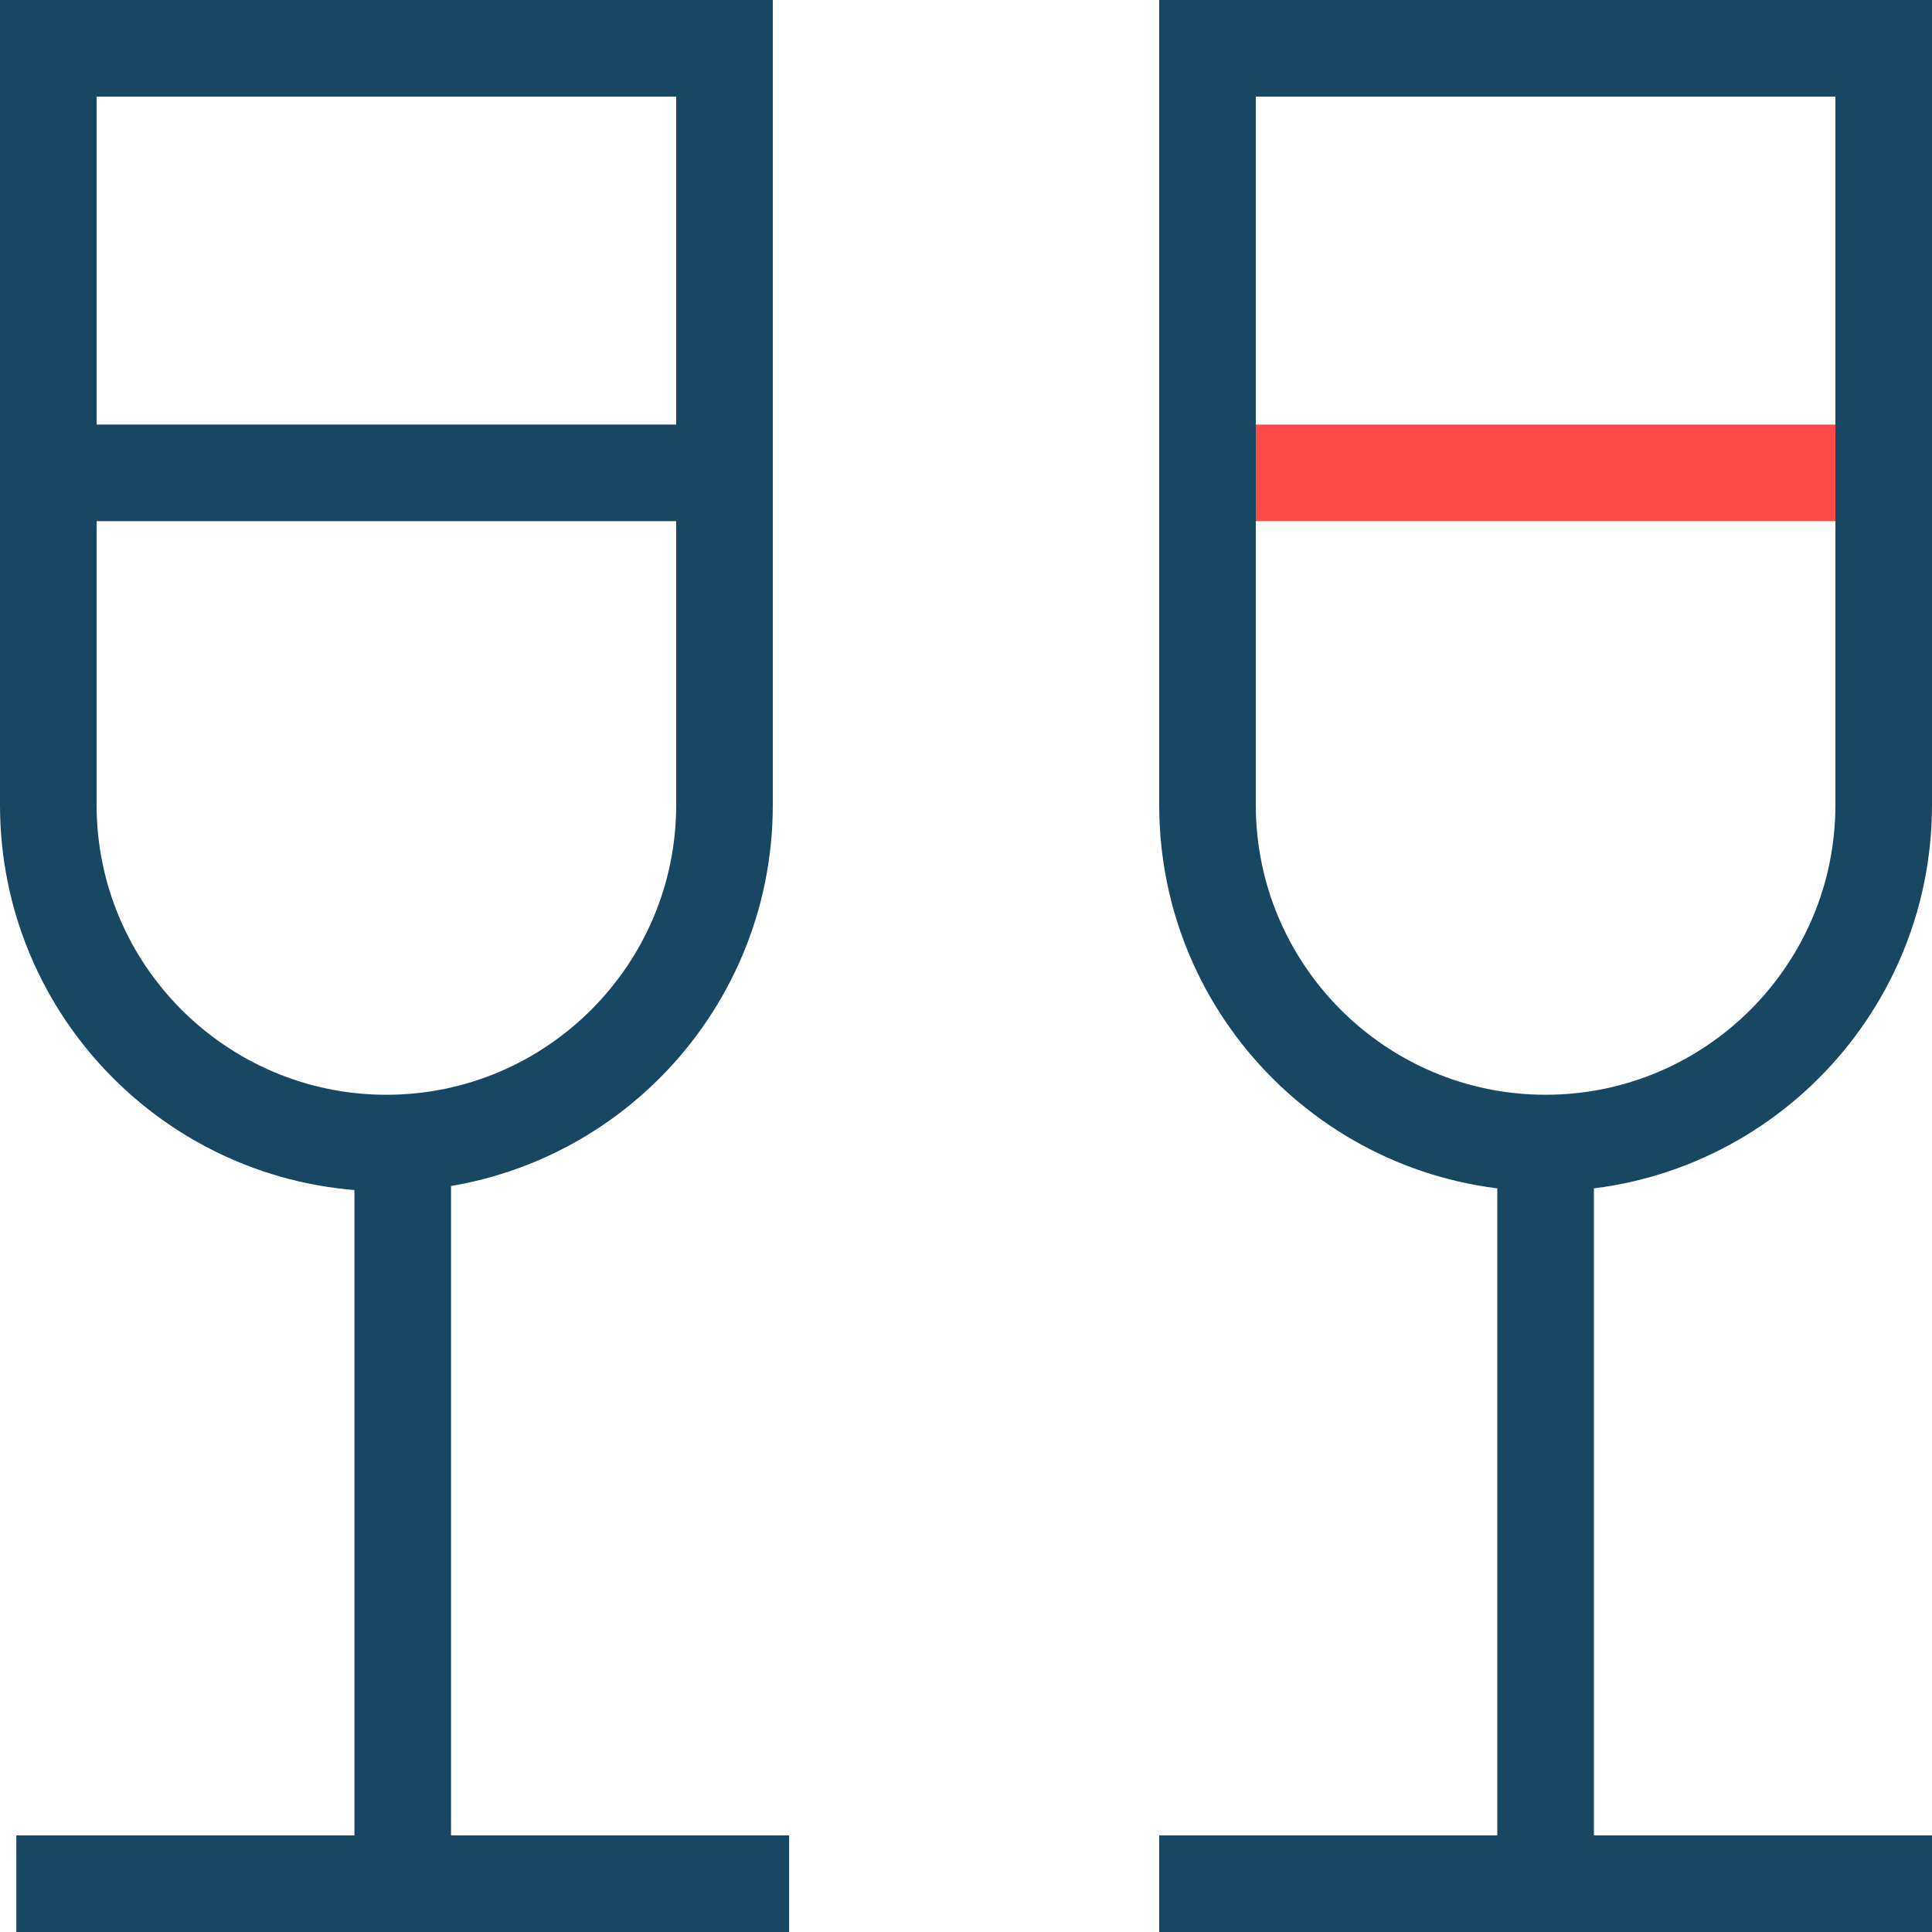
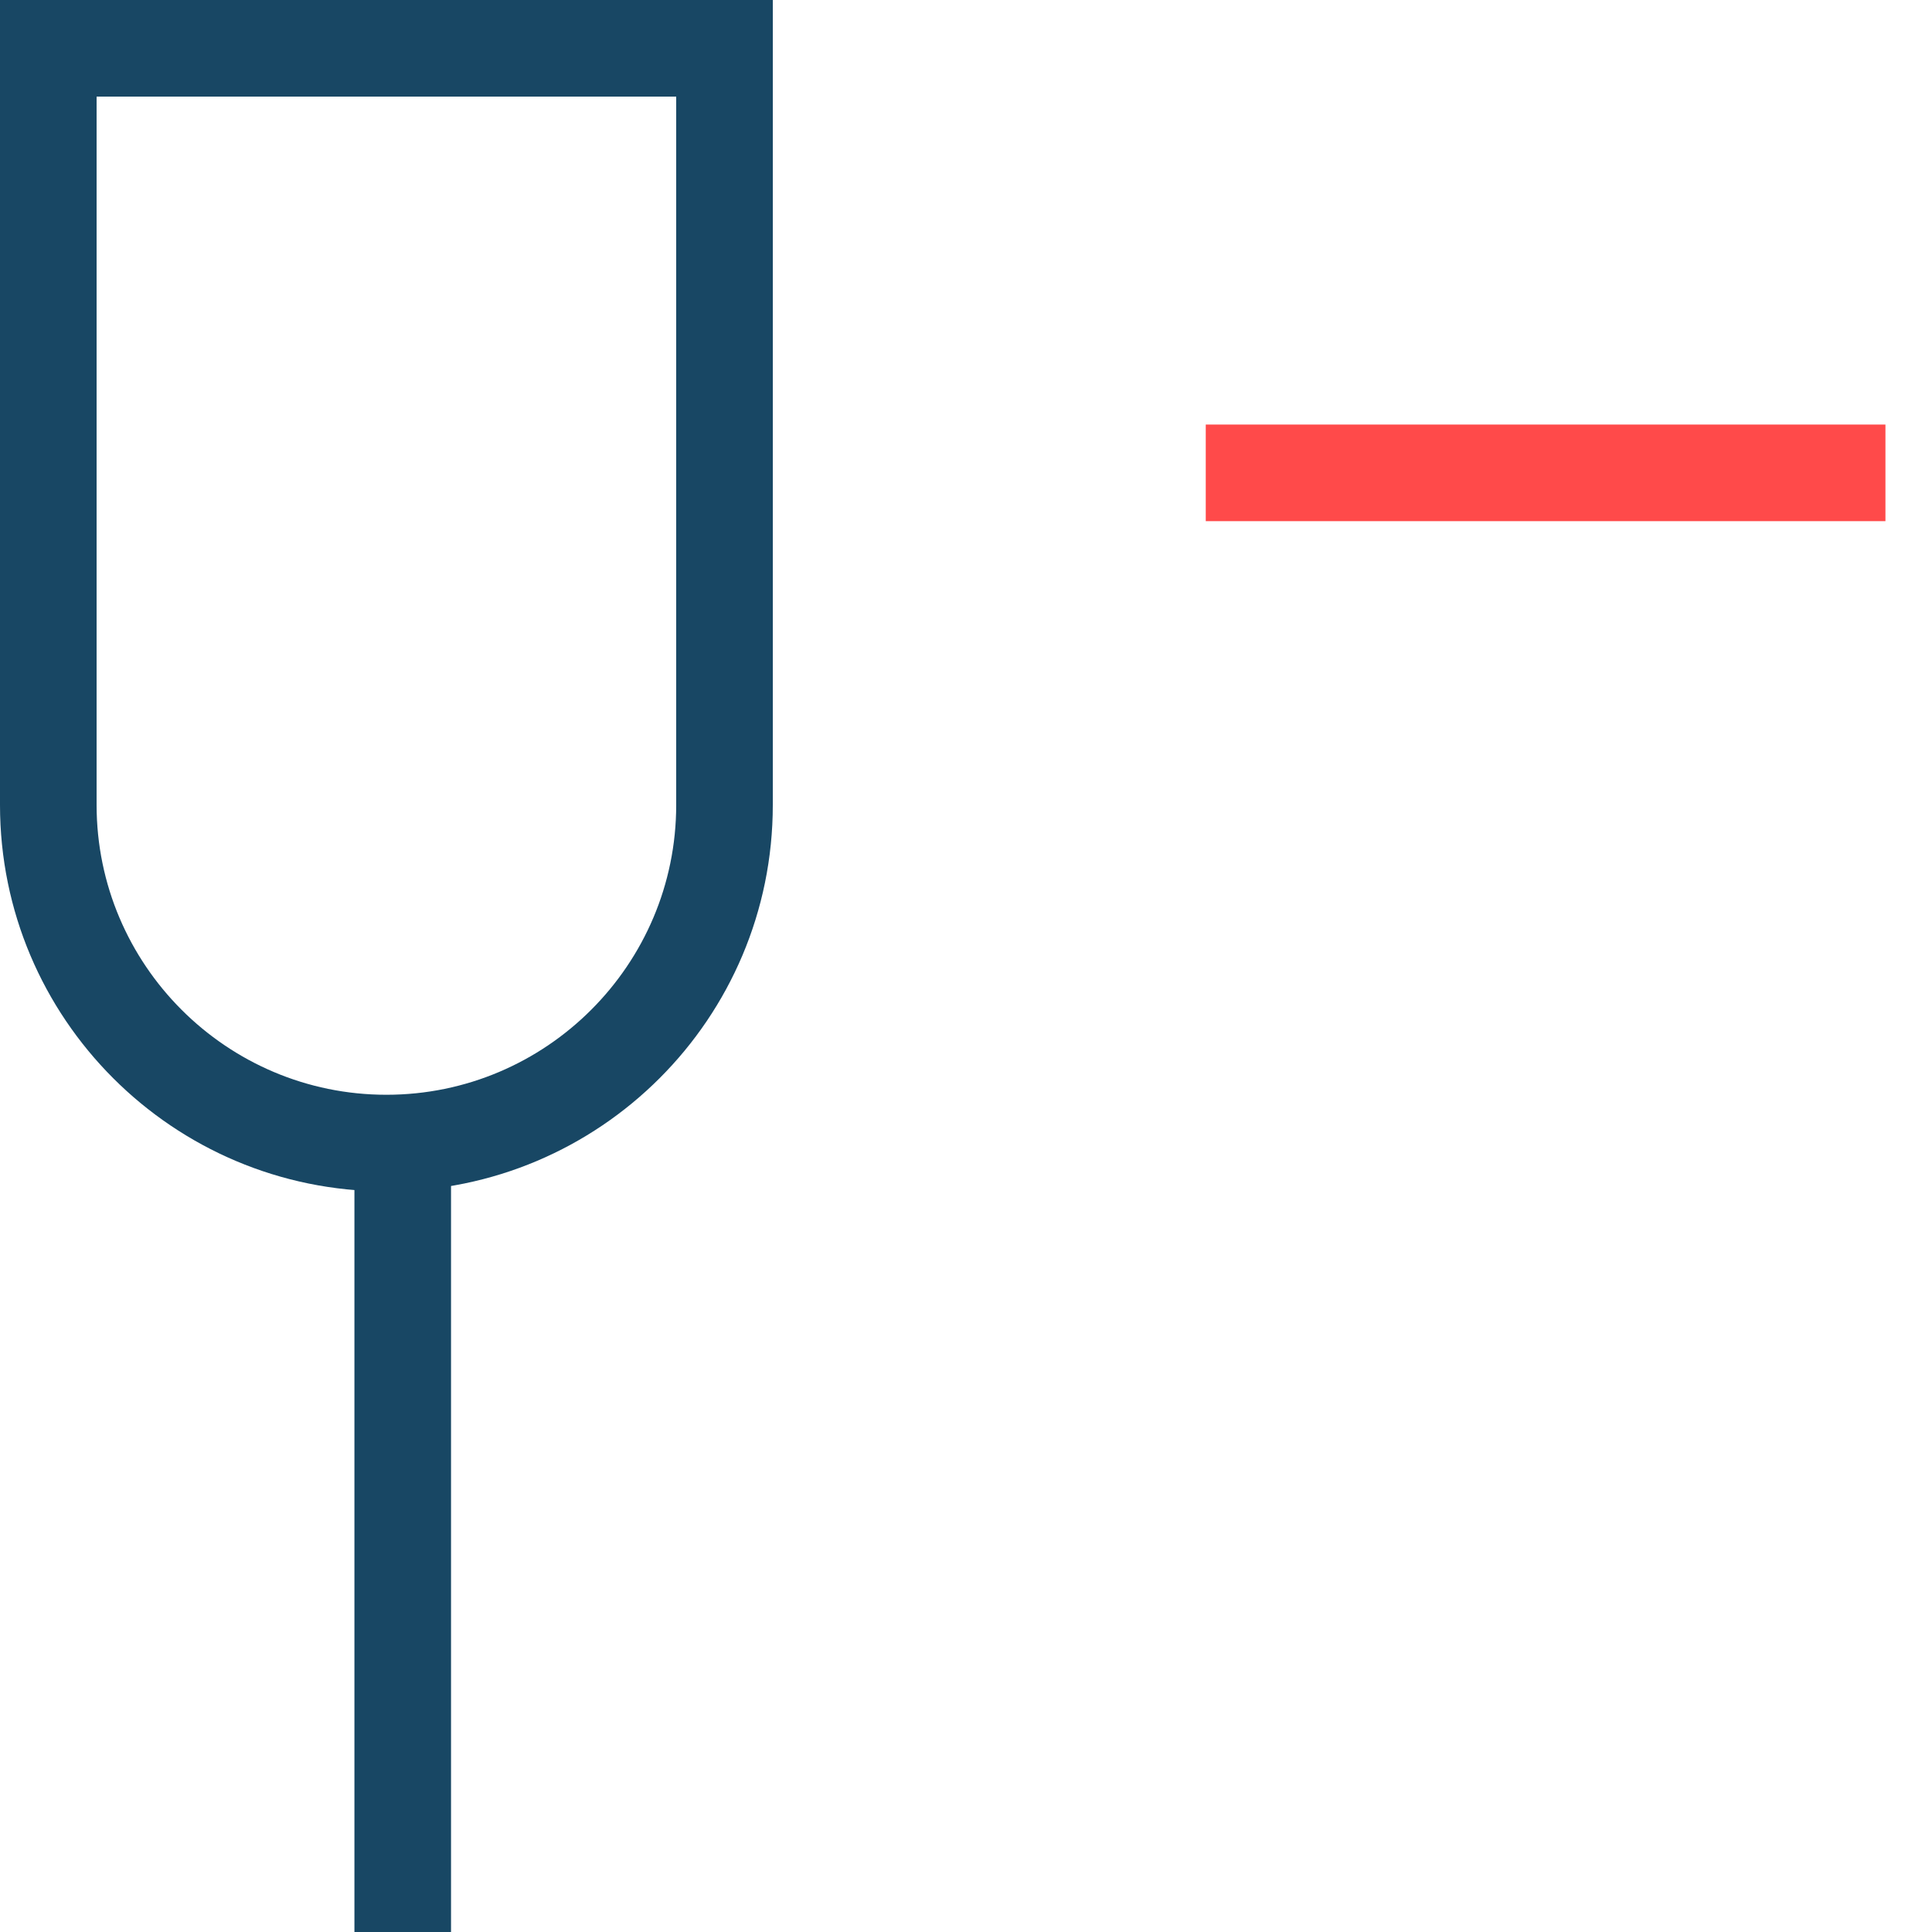
<svg xmlns="http://www.w3.org/2000/svg" id="Vrstva_1" data-name="Vrstva 1" width="20" height="20" viewBox="0 0 20 20">
-   <rect x="12" y="19" width="8" height="1" style="fill: #184764; stroke-width: 0px;" />
-   <rect x=".169" y="19" width="8" height="1" style="fill: #184764; stroke-width: 0px;" />
  <line x1="19.518" y1="4.895" x2="12.482" y2="4.895" style="fill: none; stroke: #ff4a4a; stroke-miterlimit: 10;" />
-   <line x1="7.409" y1="4.895" x2=".591" y2="4.895" style="fill: none; stroke: #184764; stroke-miterlimit: 10;" />
-   <path d="M19,1v7.333c0,1.654-1.346,3-3,3s-3-1.346-3-3V1h6M20,0h-8v8.333c0,2.209,1.791,4,4,4s4-1.791,4-4V0h0Z" style="fill: #184764; stroke-width: 0px;" />
  <path d="M7,1v7.333c0,1.654-1.346,3-3,3s-3-1.346-3-3V1h6M8,0H0v8.333c0,2.209,1.791,4,4,4s4-1.791,4-4V0h0Z" style="fill: #184764; stroke-width: 0px;" />
-   <line x1="16" y1="11.874" x2="16" y2="20" style="fill: none; stroke: #184764; stroke-miterlimit: 10;" />
  <line x1="4.169" y1="11.874" x2="4.169" y2="20" style="fill: none; stroke: #184764; stroke-miterlimit: 10;" />
</svg>